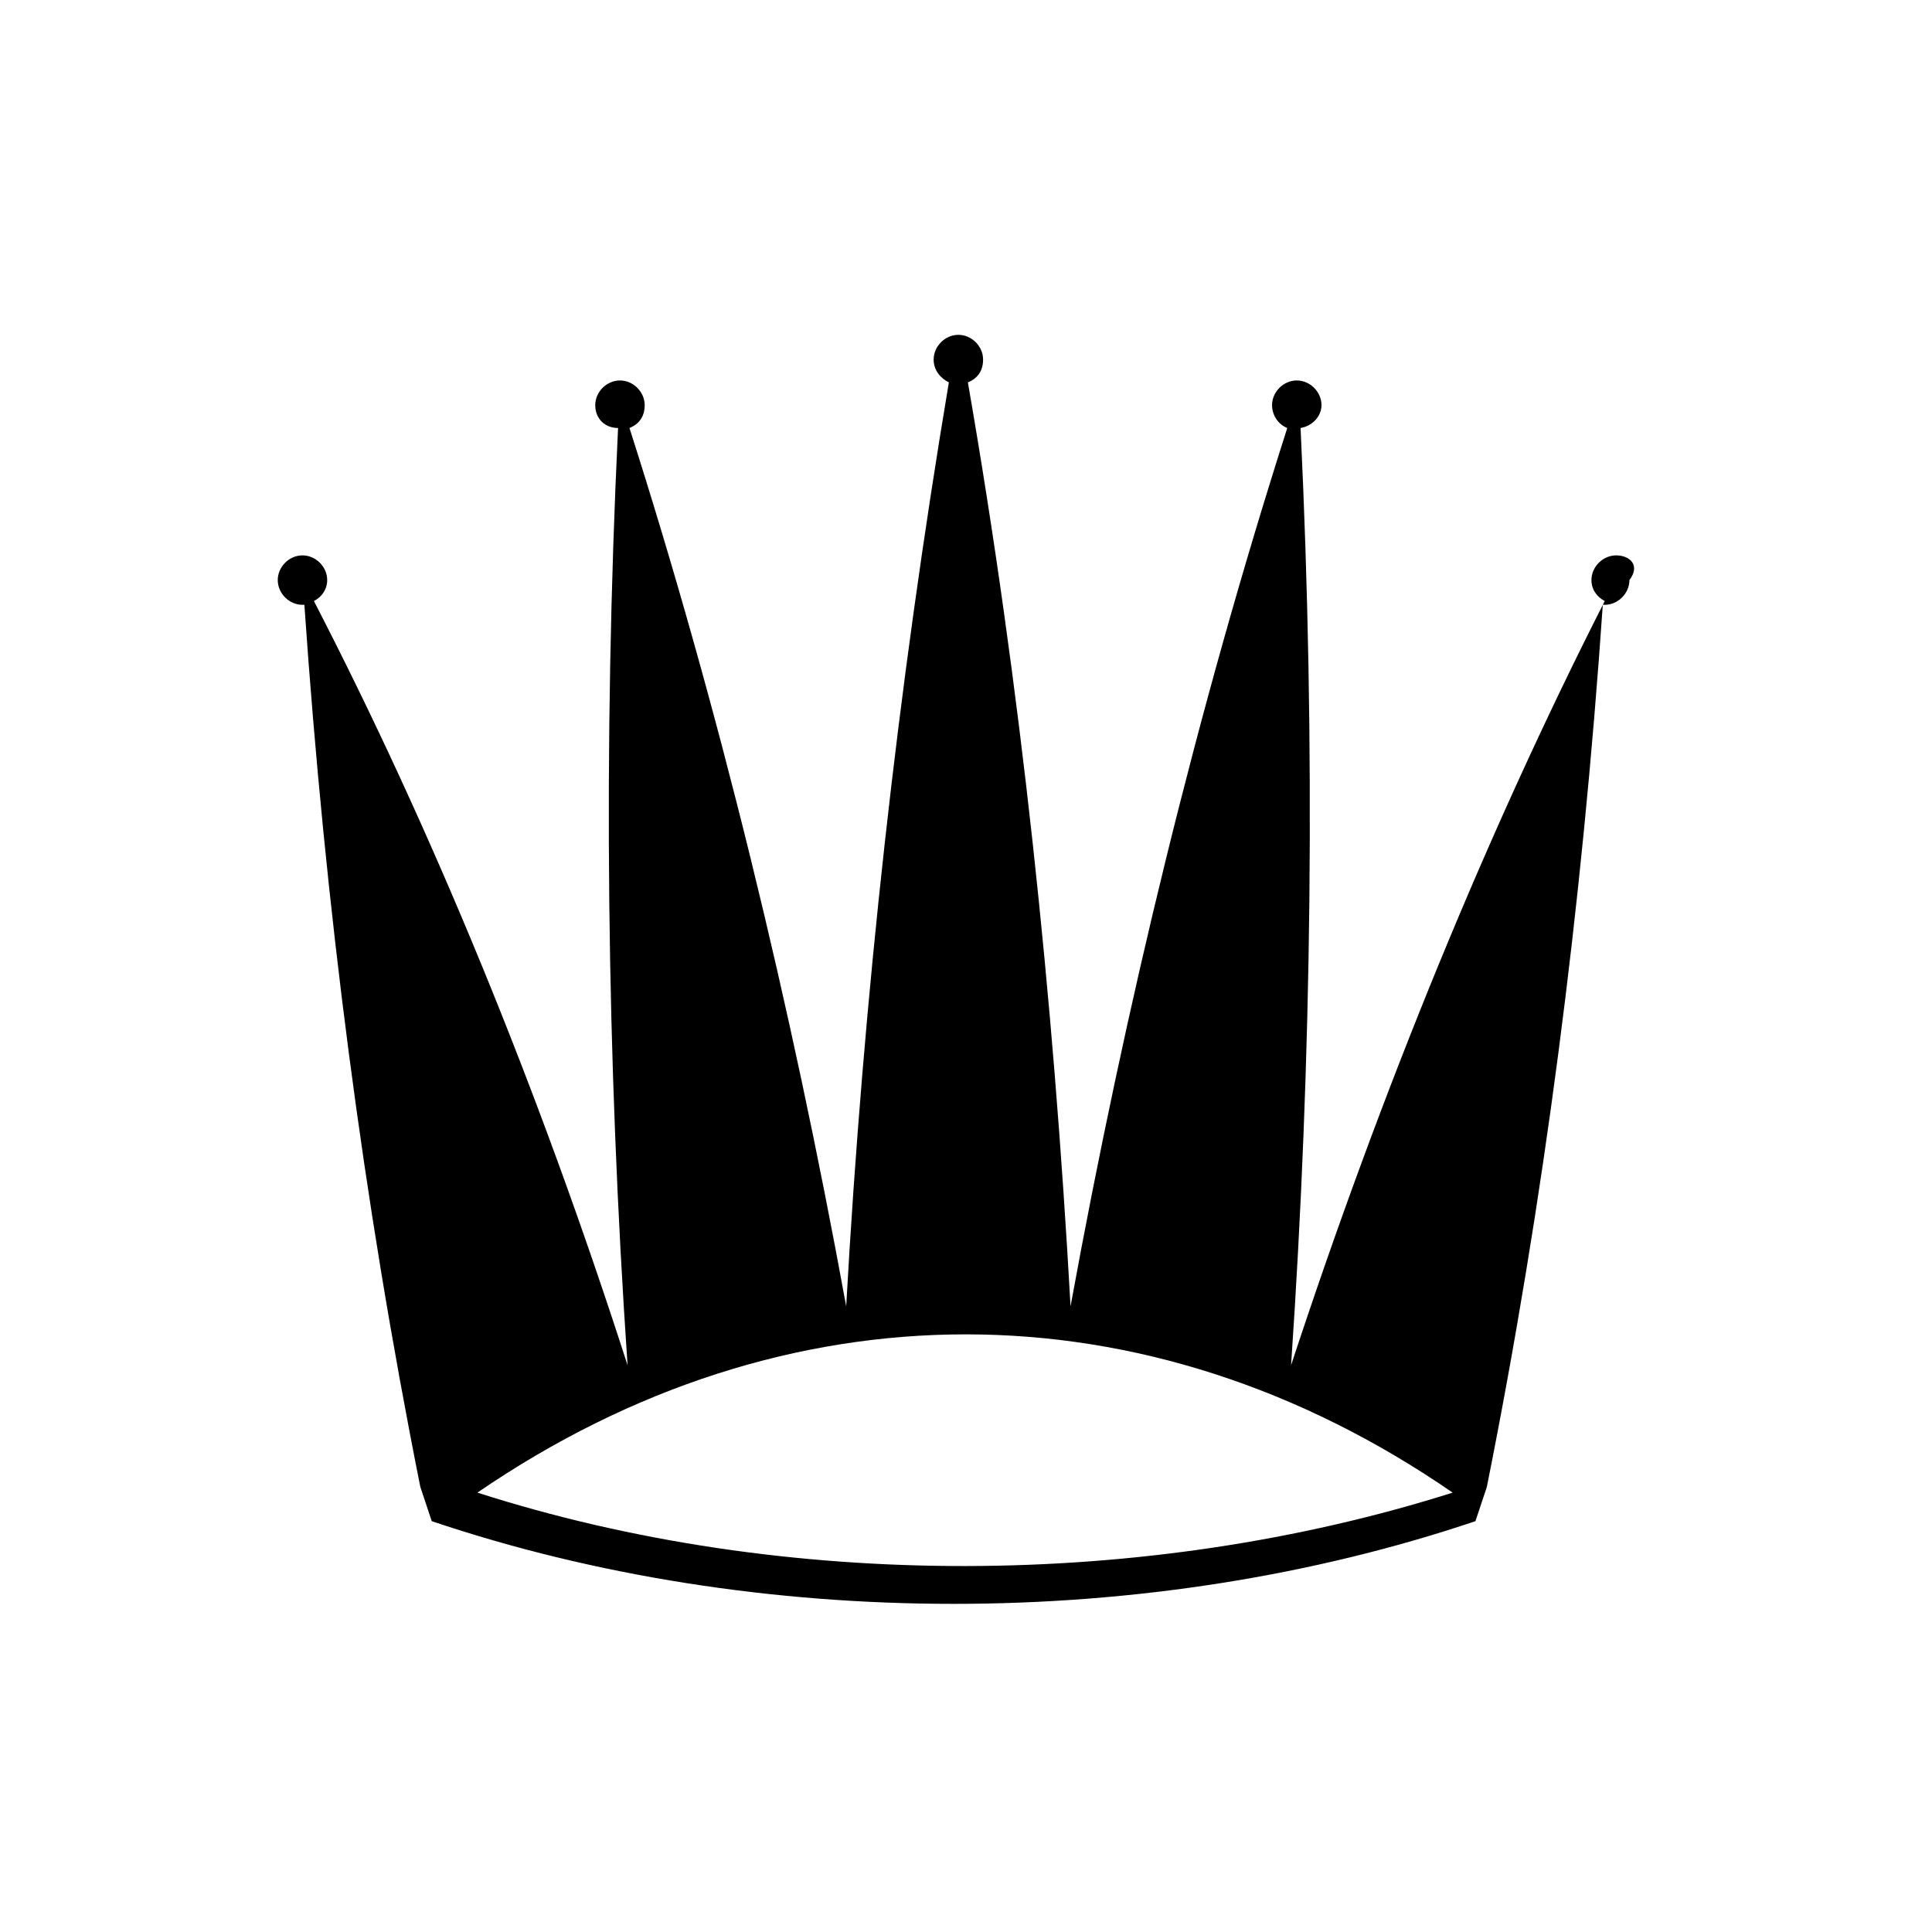
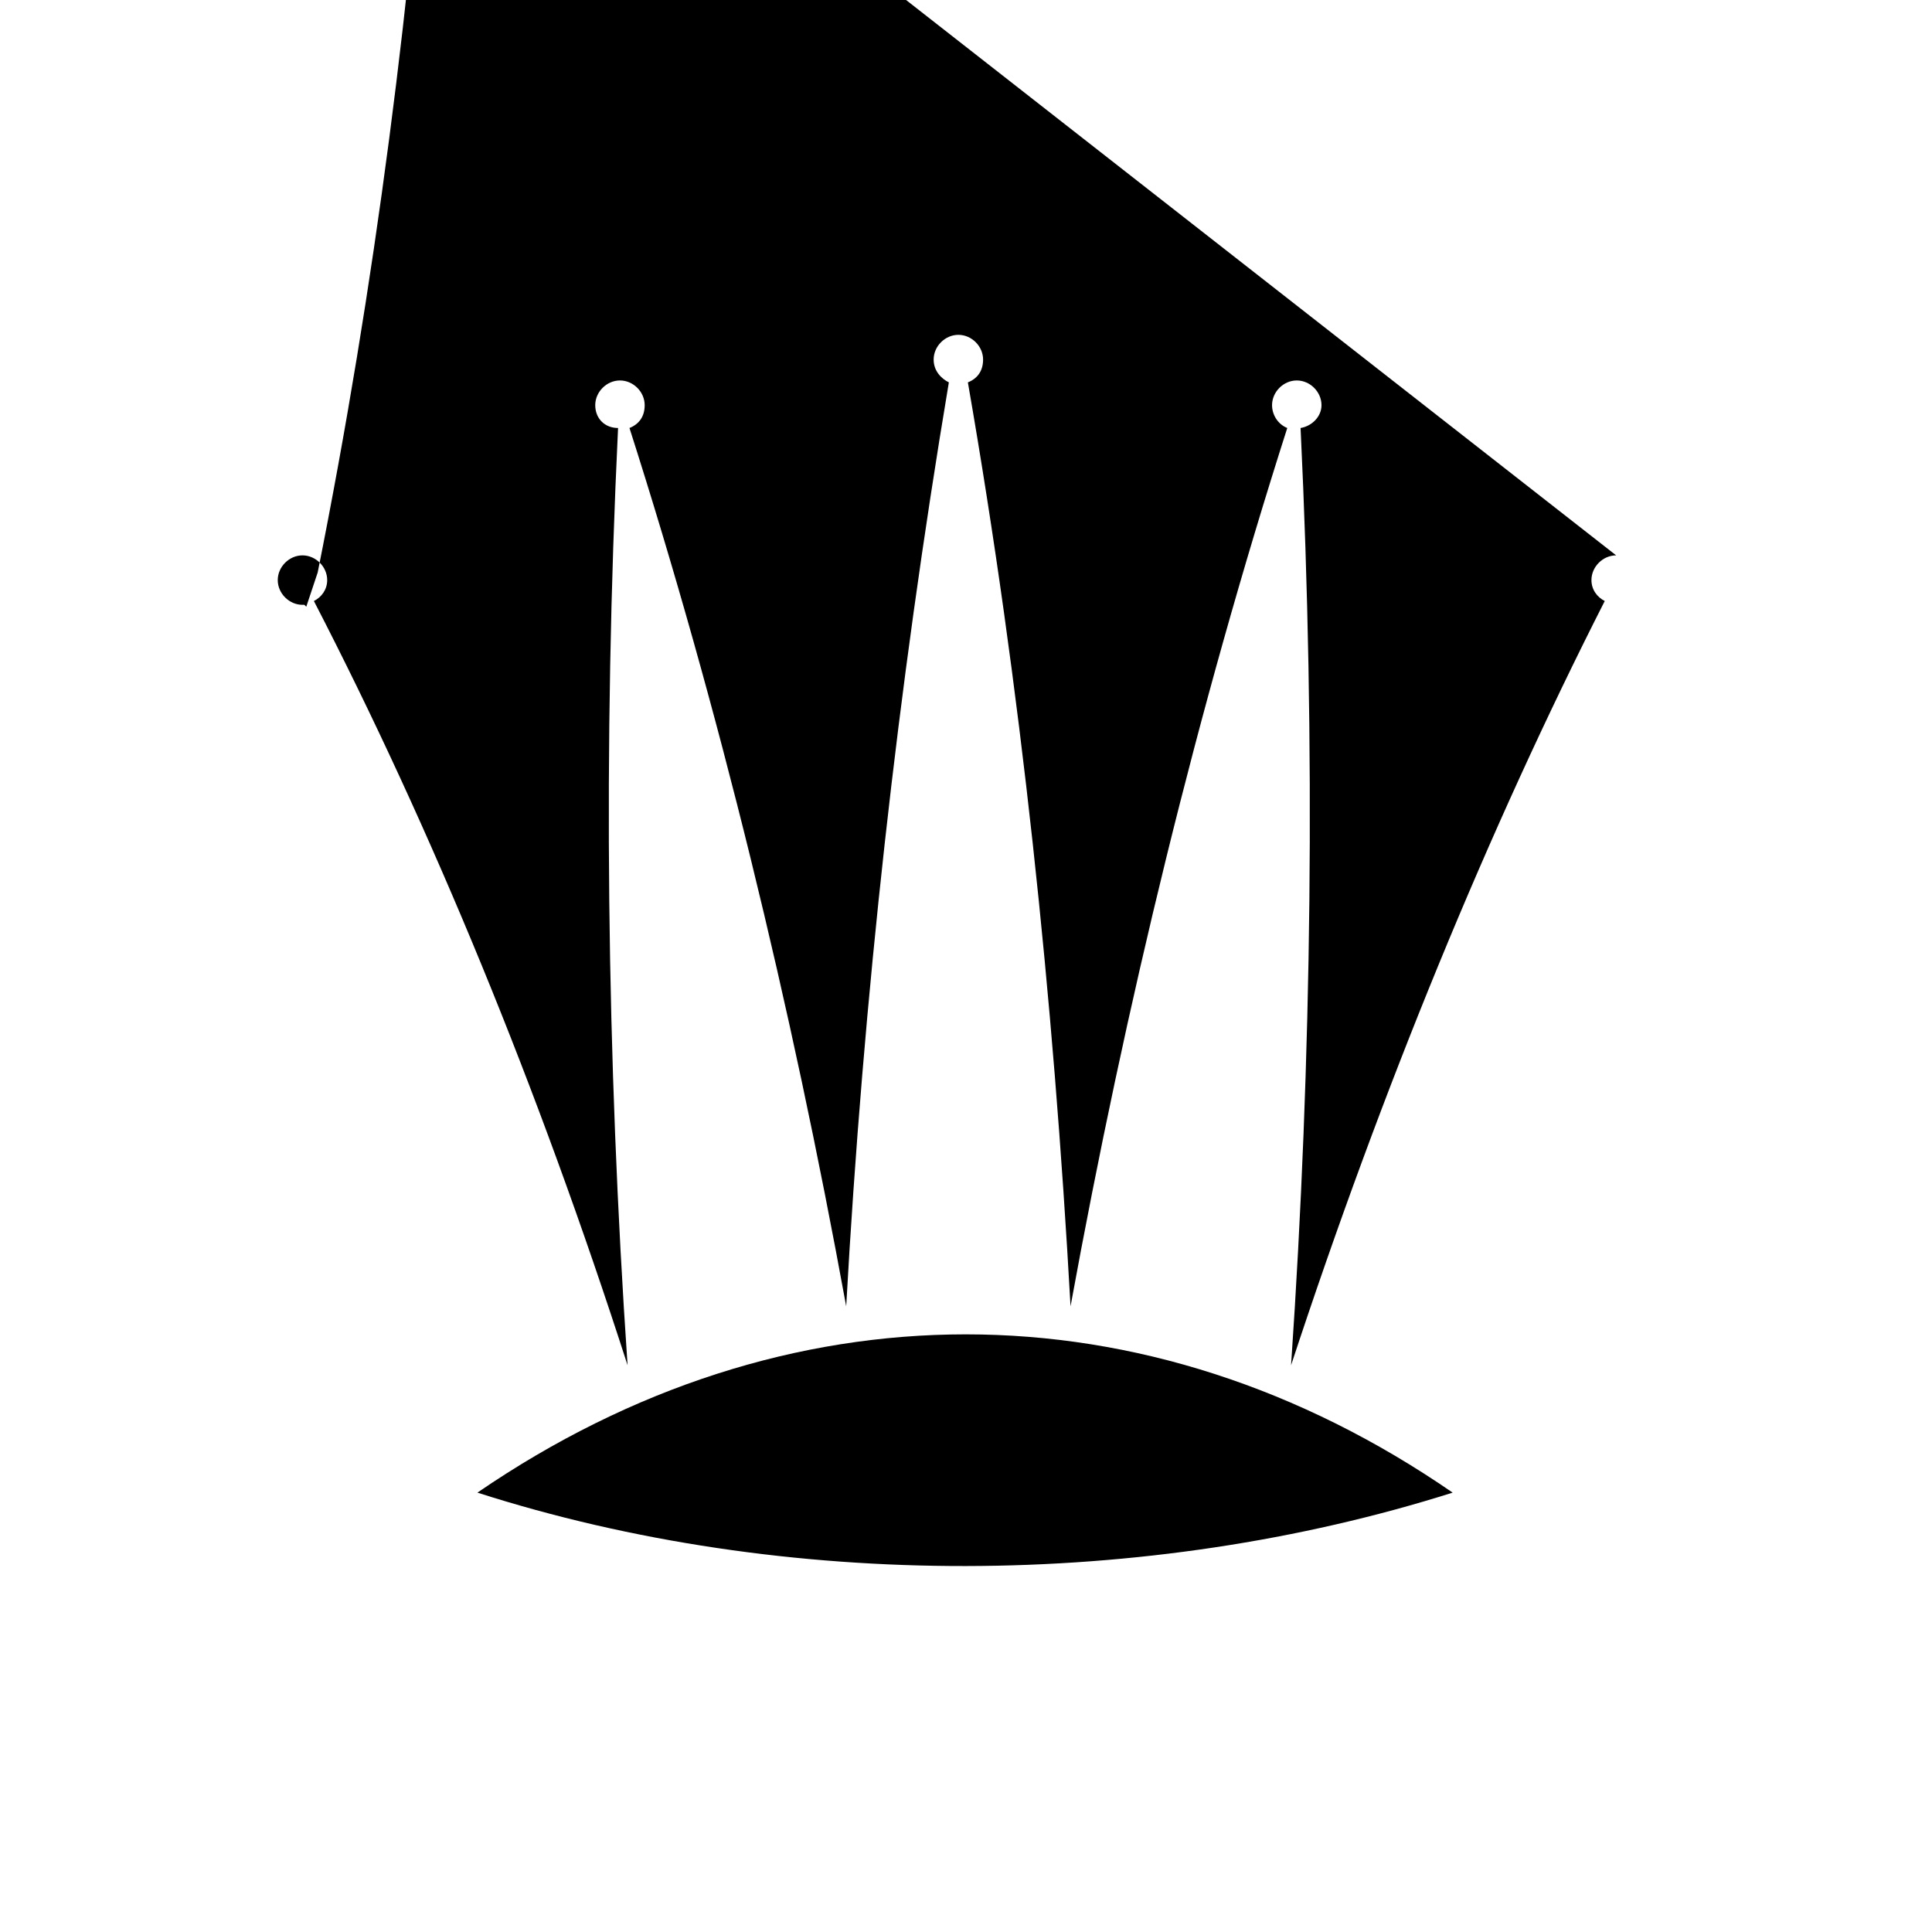
<svg xmlns="http://www.w3.org/2000/svg" fill="#000000" width="800px" height="800px" version="1.1" viewBox="144 144 512 512">
-   <path d="m572.3 291.18c-3.527 0-6.551 3.023-6.551 6.551 0 2.519 1.512 4.535 3.527 5.543-30.73 60.457-58.945 128.98-83.129 202.53 5.543-81.113 6.551-164.24 2.519-248.38 3.023-0.504 5.543-3.023 5.543-6.047 0-3.527-3.023-6.551-6.551-6.551s-6.551 3.023-6.551 6.551c0 2.519 1.512 5.039 4.031 6.047-23.68 74.059-42.824 152.65-57.434 232.76-4.535-81.617-13.098-163.74-27.207-244.85 2.519-1.008 4.031-3.023 4.031-6.047 0-3.527-3.023-6.551-6.551-6.551-3.527 0-6.551 3.023-6.551 6.551 0 3.023 2.016 5.039 4.031 6.047-13.602 81.113-22.672 163.23-27.207 244.85-14.609-80.105-33.754-158.7-57.434-232.76 2.519-1.008 4.031-3.023 4.031-6.047 0-3.527-3.023-6.551-6.551-6.551-3.527 0-6.551 3.023-6.551 6.551s2.519 6.047 6.047 6.047c-4.031 84.137-3.023 167.27 2.519 248.38-23.68-73.555-51.891-142.07-83.129-202.53 2.016-1.008 3.527-3.023 3.527-5.543 0-3.527-3.023-6.551-6.551-6.551-3.527 0-6.551 3.023-6.551 6.551 0 3.527 3.023 6.551 6.551 6.551h0.504c5.543 80.609 15.617 158.2 30.73 233.77 1.008 3.023 2.016 6.047 3.023 9.07 86.656 29.223 189.94 29.223 276.59 0 0 0 0-0.504-0.504-0.504l0.504 0.504c1.008-3.023 2.016-6.047 3.023-9.07 15.113-75.57 25.191-153.16 30.73-233.77h0.504c3.527 0 6.551-3.023 6.551-6.551 3.031-4.031 0.008-6.551-3.519-6.551zm-301.78 248.38c81.617-55.922 177.34-55.922 258.45 0-81.113 25.691-176.84 26.195-258.45 0z" />
+   <path d="m572.3 291.18c-3.527 0-6.551 3.023-6.551 6.551 0 2.519 1.512 4.535 3.527 5.543-30.73 60.457-58.945 128.98-83.129 202.53 5.543-81.113 6.551-164.24 2.519-248.38 3.023-0.504 5.543-3.023 5.543-6.047 0-3.527-3.023-6.551-6.551-6.551s-6.551 3.023-6.551 6.551c0 2.519 1.512 5.039 4.031 6.047-23.68 74.059-42.824 152.65-57.434 232.76-4.535-81.617-13.098-163.74-27.207-244.85 2.519-1.008 4.031-3.023 4.031-6.047 0-3.527-3.023-6.551-6.551-6.551-3.527 0-6.551 3.023-6.551 6.551 0 3.023 2.016 5.039 4.031 6.047-13.602 81.113-22.672 163.23-27.207 244.85-14.609-80.105-33.754-158.7-57.434-232.76 2.519-1.008 4.031-3.023 4.031-6.047 0-3.527-3.023-6.551-6.551-6.551-3.527 0-6.551 3.023-6.551 6.551s2.519 6.047 6.047 6.047c-4.031 84.137-3.023 167.27 2.519 248.38-23.68-73.555-51.891-142.07-83.129-202.53 2.016-1.008 3.527-3.023 3.527-5.543 0-3.527-3.023-6.551-6.551-6.551-3.527 0-6.551 3.023-6.551 6.551 0 3.527 3.023 6.551 6.551 6.551h0.504l0.504 0.504c1.008-3.023 2.016-6.047 3.023-9.07 15.113-75.57 25.191-153.16 30.73-233.77h0.504c3.527 0 6.551-3.023 6.551-6.551 3.031-4.031 0.008-6.551-3.519-6.551zm-301.78 248.38c81.617-55.922 177.34-55.922 258.45 0-81.113 25.691-176.84 26.195-258.45 0z" />
</svg>